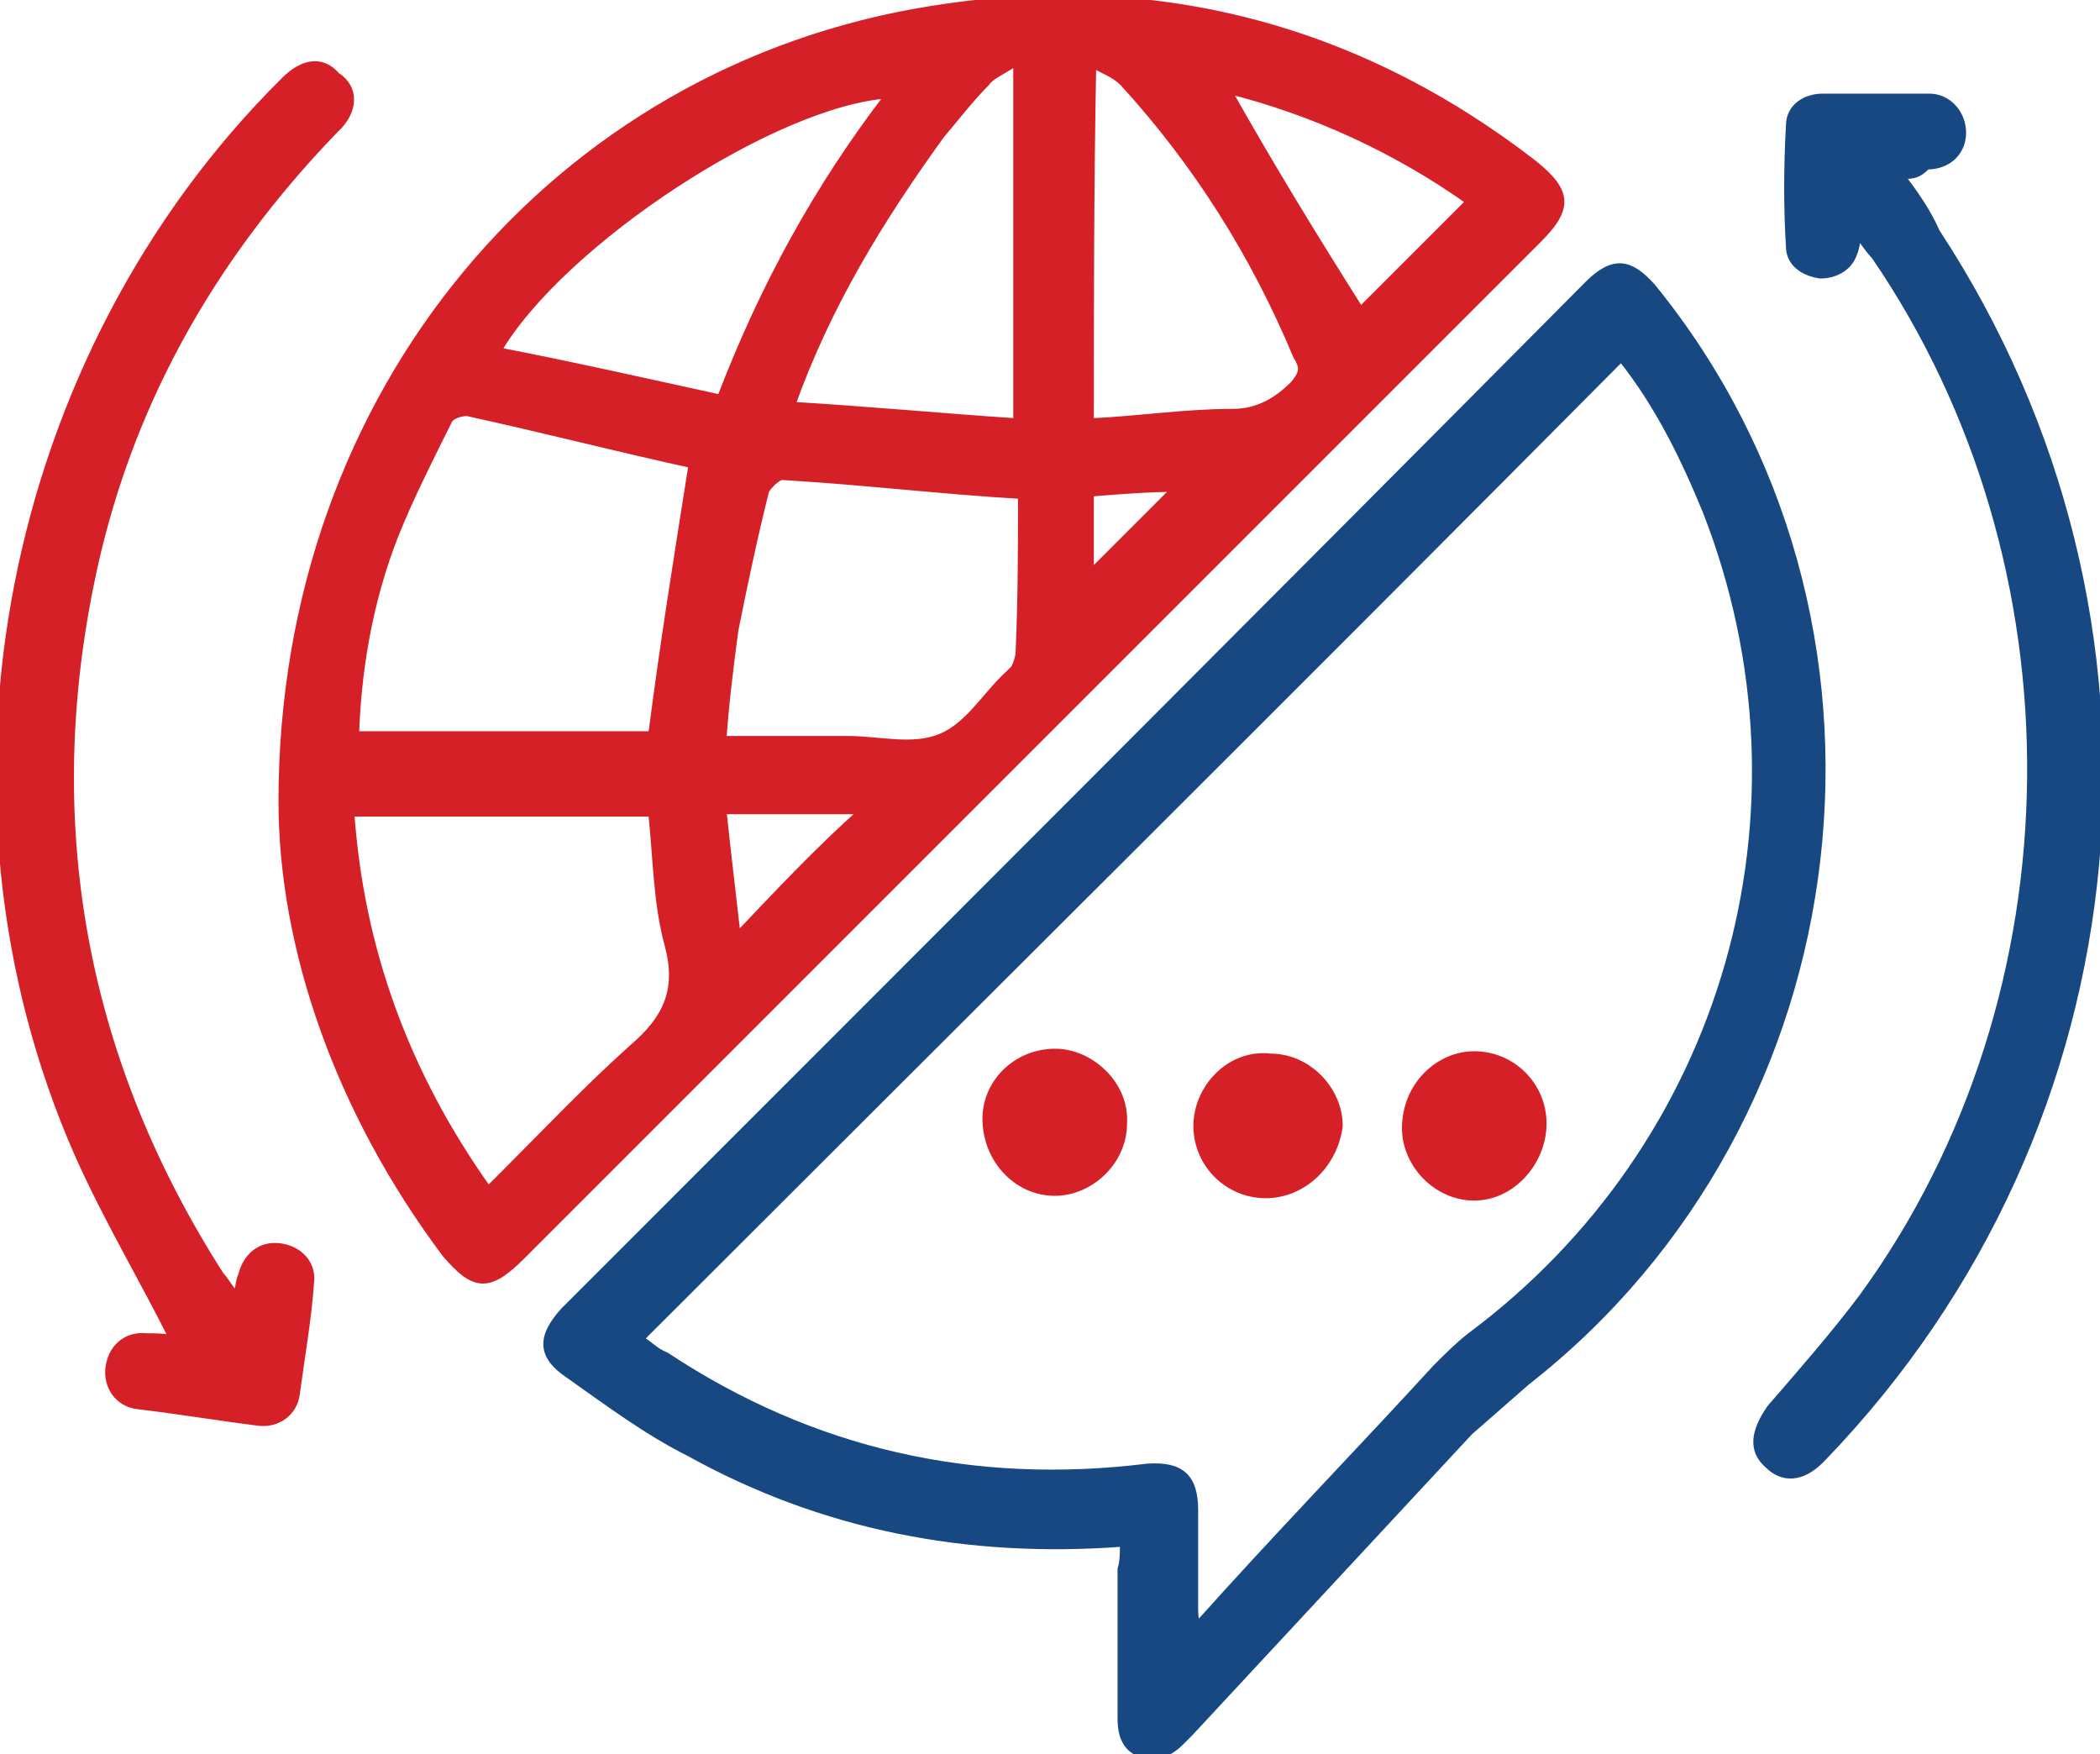
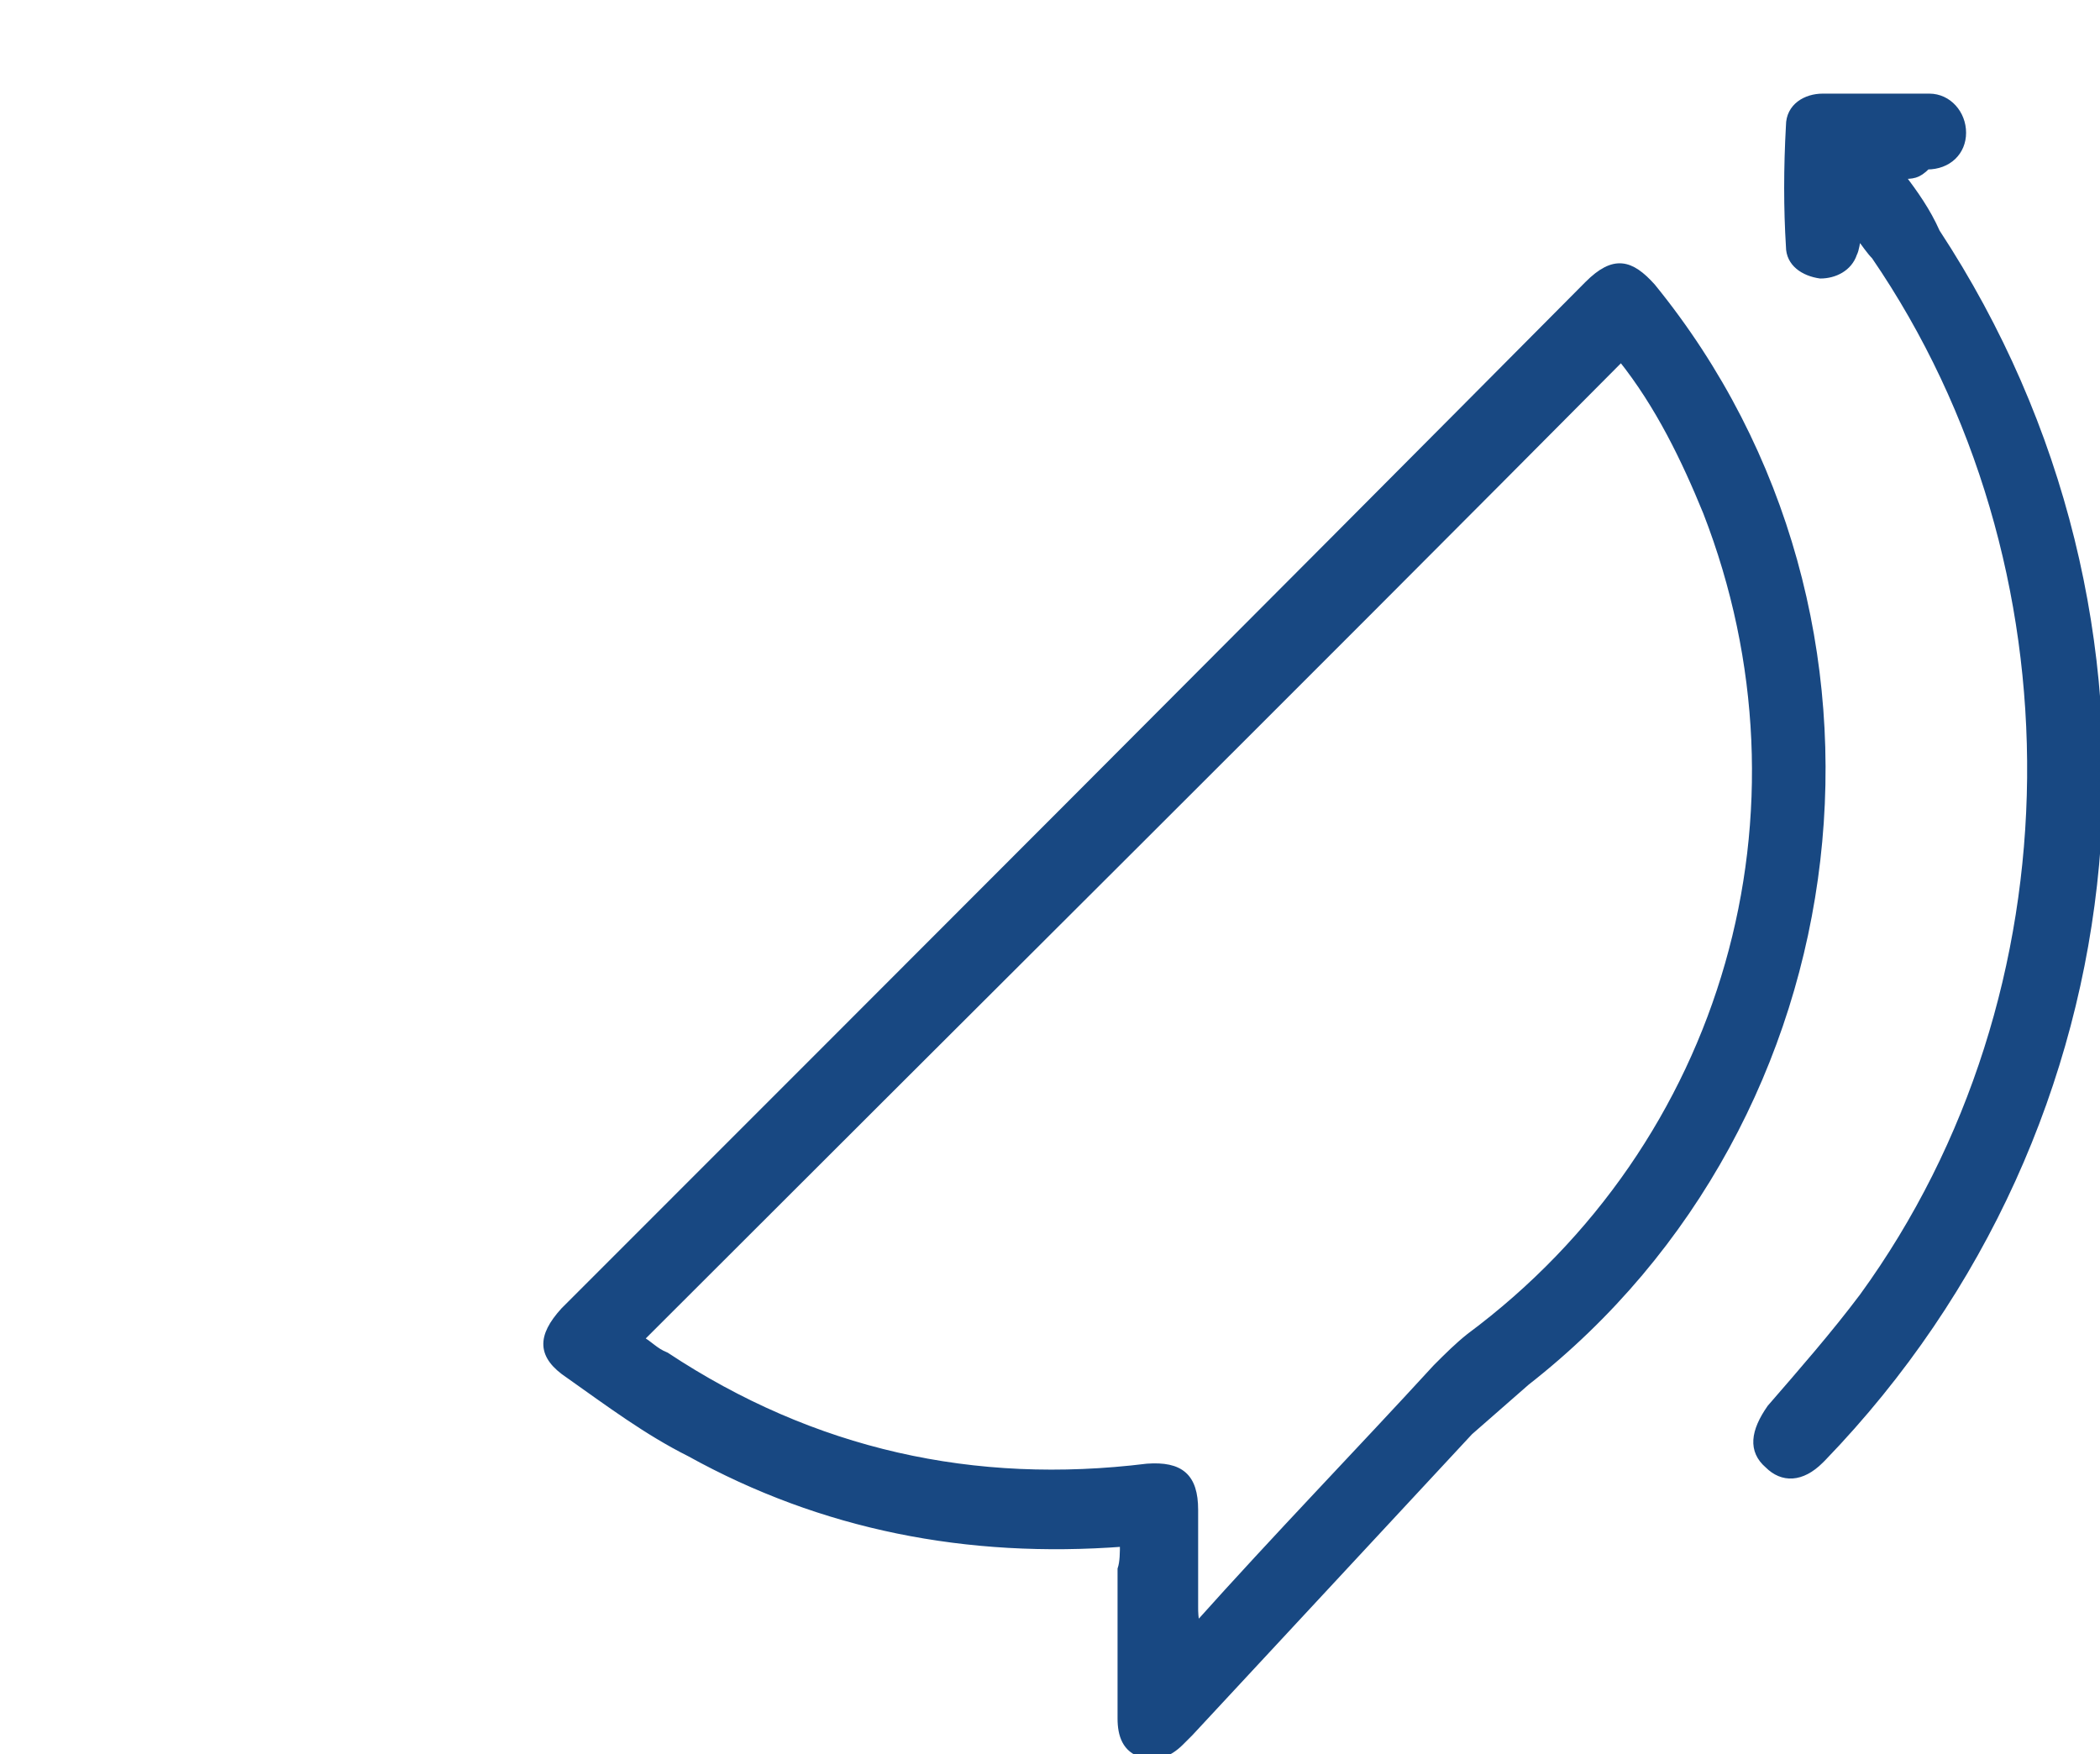
<svg xmlns="http://www.w3.org/2000/svg" version="1.1" id="Layer_1" x="0px" y="0px" viewBox="0 0 88.6 74" style="enable-background:new 0 0 88.6 74;" xml:space="preserve">
  <style type="text/css"> .st0{fill:#D62027;stroke:#D62027;stroke-width:0.3;} .st1{fill:#184882;stroke:#184882;stroke-width:0.3;} </style>
  <g>
-     <path class="st0" d="M11.9,33.8c0-17.3,11.6-30.9,27.4-33.4c9.3-1.5,17.9,0.7,25.4,6.5c1.5,1.2,1.5,1.9,0.2,3.2 C50.6,24.4,36.4,38.6,22,53c-1.4,1.4-2,1.3-3.2-0.1C14.3,46.9,11.9,40,11.9,33.8z M29.2,19.6c-3.2-0.7-6.3-1.5-9.5-2.2 c-0.2,0-0.7,0.1-0.8,0.4c-0.7,1.4-1.4,2.8-2,4.2c-1.2,2.8-1.8,5.9-1.9,9c4.2,0,8.5,0,12.5,0C28,27.1,28.6,23.4,29.2,19.6z M20.6,50.2c0.2-0.2,0.5-0.5,0.7-0.7c1.8-1.8,3.5-3.6,5.4-5.3c1.4-1.2,2-2.4,1.5-4.3c-0.5-1.8-0.5-3.8-0.7-5.6c-4.2,0-8.3,0-12.7,0 C15.2,40,17.1,45.3,20.6,50.2z M43.1,20.9c-3.4-0.2-6.7-0.6-10.1-0.8c-0.2,0-0.6,0.4-0.7,0.6c-0.5,2-0.9,3.9-1.3,5.9 c-0.2,1.5-0.4,3.1-0.5,4.6c1.9,0,3.5,0,5.3,0c1.3,0,2.7,0.4,3.9-0.1c1.2-0.5,1.9-1.8,2.9-2.7c0.1-0.1,0.1-0.1,0.2-0.2 c0.1-0.2,0.2-0.5,0.2-0.7C43.1,25.2,43.1,23,43.1,20.9z M33.4,17.1c3.3,0.2,6.5,0.5,9.5,0.7c0-5.1,0-10,0-15.2 c-0.6,0.4-1.1,0.6-1.3,0.9c-0.7,0.7-1.3,1.5-1.9,2.2C37.1,9.3,34.9,12.9,33.4,17.1z M30.4,16.8c1.8-4.7,4.1-8.9,7.1-12.8 C32.7,4.3,23.7,10.2,21,14.8C24.1,15.4,27.2,16.1,30.4,16.8z M46,17.8c2.1-0.1,4-0.4,6-0.4c1.1,0,1.9-0.5,2.6-1.2 c0.4-0.5,0.4-0.7,0.1-1.2c-1.8-4.3-4.2-8.1-7.3-11.5c-0.4-0.4-0.8-0.5-1.3-0.8C46,8,46,12.8,46,17.8z M57.4,13.1 c1.4-1.4,2.9-2.9,4.6-4.6c-3.1-2.2-6.6-3.8-10.2-4.7C53.6,7,55.5,10.1,57.4,13.1z M36.4,34.2c-1.9,0-3.8,0-5.9,0 c0.2,1.9,0.4,3.5,0.6,5.3C32.9,37.6,34.6,35.8,36.4,34.2z M46,24.2c1.2-1.2,2.5-2.5,3.6-3.6c-1.1,0-2.4,0.1-3.6,0.2 C46,22.1,46,23.4,46,24.2z" />
    <path class="st1" d="M47.4,65.1c-6.6,0.5-12.7-0.7-18.3-3.8c-1.8-0.9-3.4-2.1-5.1-3.3c-1.2-0.8-1.2-1.6-0.2-2.7 C38.2,40.9,52.7,26.4,67,12c1.1-1.1,1.8-0.9,2.7,0.1c11.4,14,8.9,35.1-5.3,46.2c-0.8,0.7-1.6,1.4-2.4,2.1 c-3.9,4.2-7.9,8.5-11.8,12.7c-0.1,0.1-0.2,0.2-0.4,0.4c-0.5,0.5-1.1,0.7-1.6,0.5c-0.7-0.2-0.9-0.8-0.9-1.5c0-2.1,0-4.2,0-6.3 C47.4,65.9,47.4,65.5,47.4,65.1z M68.4,15.1C54.6,29,40.8,42.7,27,56.5c0.4,0.2,0.6,0.5,1.1,0.7c6.2,4.1,13,5.6,20.3,4.7 c1.4-0.1,2,0.4,2,1.8c0,1.4,0,2.8,0,4.1c0,0.2,0,0.5,0.1,0.8c3.4-3.8,6.8-7.3,10.1-10.9c0.5-0.5,0.9-0.9,1.4-1.3 c10.9-8.1,14.9-22.2,10-34.8C71.1,19.4,70,17.1,68.4,15.1z" />
-     <path class="st0" d="M7.3,56.5c-1.3-2.6-2.8-5.1-4-7.8C-3.4,33.5,0.3,15,12,3.4c0.8-0.8,1.6-0.9,2.2-0.2C15,3.7,15,4.7,14.1,5.5 C8.9,10.9,5.3,17.2,3.8,24.7C1.7,35.1,3.6,44.9,9.3,53.8c0.2,0.2,0.4,0.6,0.7,0.9c0.1-0.5,0.1-0.7,0.2-0.9c0.2-0.8,0.8-1.3,1.6-1.2 c0.8,0.1,1.4,0.7,1.3,1.5c-0.1,1.5-0.4,3.2-0.6,4.7c-0.1,0.8-0.8,1.3-1.6,1.2c-1.6-0.2-3.4-0.5-5.1-0.7c-0.8-0.1-1.3-0.8-1.2-1.6 c0.1-0.8,0.7-1.4,1.6-1.3C6.6,56.4,7,56.4,7.3,56.5z" />
    <path class="st1" d="M80.2,7.4c0.6,0.8,1.1,1.5,1.5,2.4c10.7,16.3,8.8,37.6-4.8,51.7l-0.1,0.1c-0.8,0.8-1.6,0.8-2.2,0.2 c-0.7-0.6-0.6-1.4,0.1-2.4c1.3-1.5,2.7-3.1,3.9-4.7c9.3-12.8,9.4-30.9,0.5-43.9c-0.2-0.2-0.4-0.5-0.7-0.9c-0.1,0.4-0.1,0.6-0.2,0.8 c-0.2,0.6-0.8,0.9-1.4,0.9c-0.7-0.1-1.3-0.5-1.3-1.2c-0.1-1.6-0.1-3.3,0-5.1c0-0.8,0.7-1.2,1.4-1.2c1.5,0,2.9,0,4.5,0 c0.8,0,1.4,0.7,1.4,1.5s-0.6,1.4-1.5,1.4C80.9,7.4,80.7,7.4,80.2,7.4z" />
-     <path class="st0" d="M47.4,47.4c0,1.6-1.4,2.9-2.9,2.9c-1.6,0-2.9-1.4-2.9-3.1c0-1.6,1.4-2.9,3.1-2.8 C46.1,44.5,47.5,45.8,47.4,47.4z" />
-     <path class="st0" d="M53.4,50.4c-1.6,0-2.9-1.3-2.9-2.9c0-1.6,1.4-3.1,3.1-2.9c1.6,0,2.9,1.4,2.9,2.9C56.3,49.1,55,50.4,53.4,50.4z " />
-     <path class="st0" d="M62.2,44.5c1.6,0,2.9,1.3,2.9,2.9c0,1.6-1.3,3.1-2.9,3.1s-2.9-1.4-2.9-2.9C59.3,45.8,60.7,44.5,62.2,44.5z" />
  </g>
</svg>